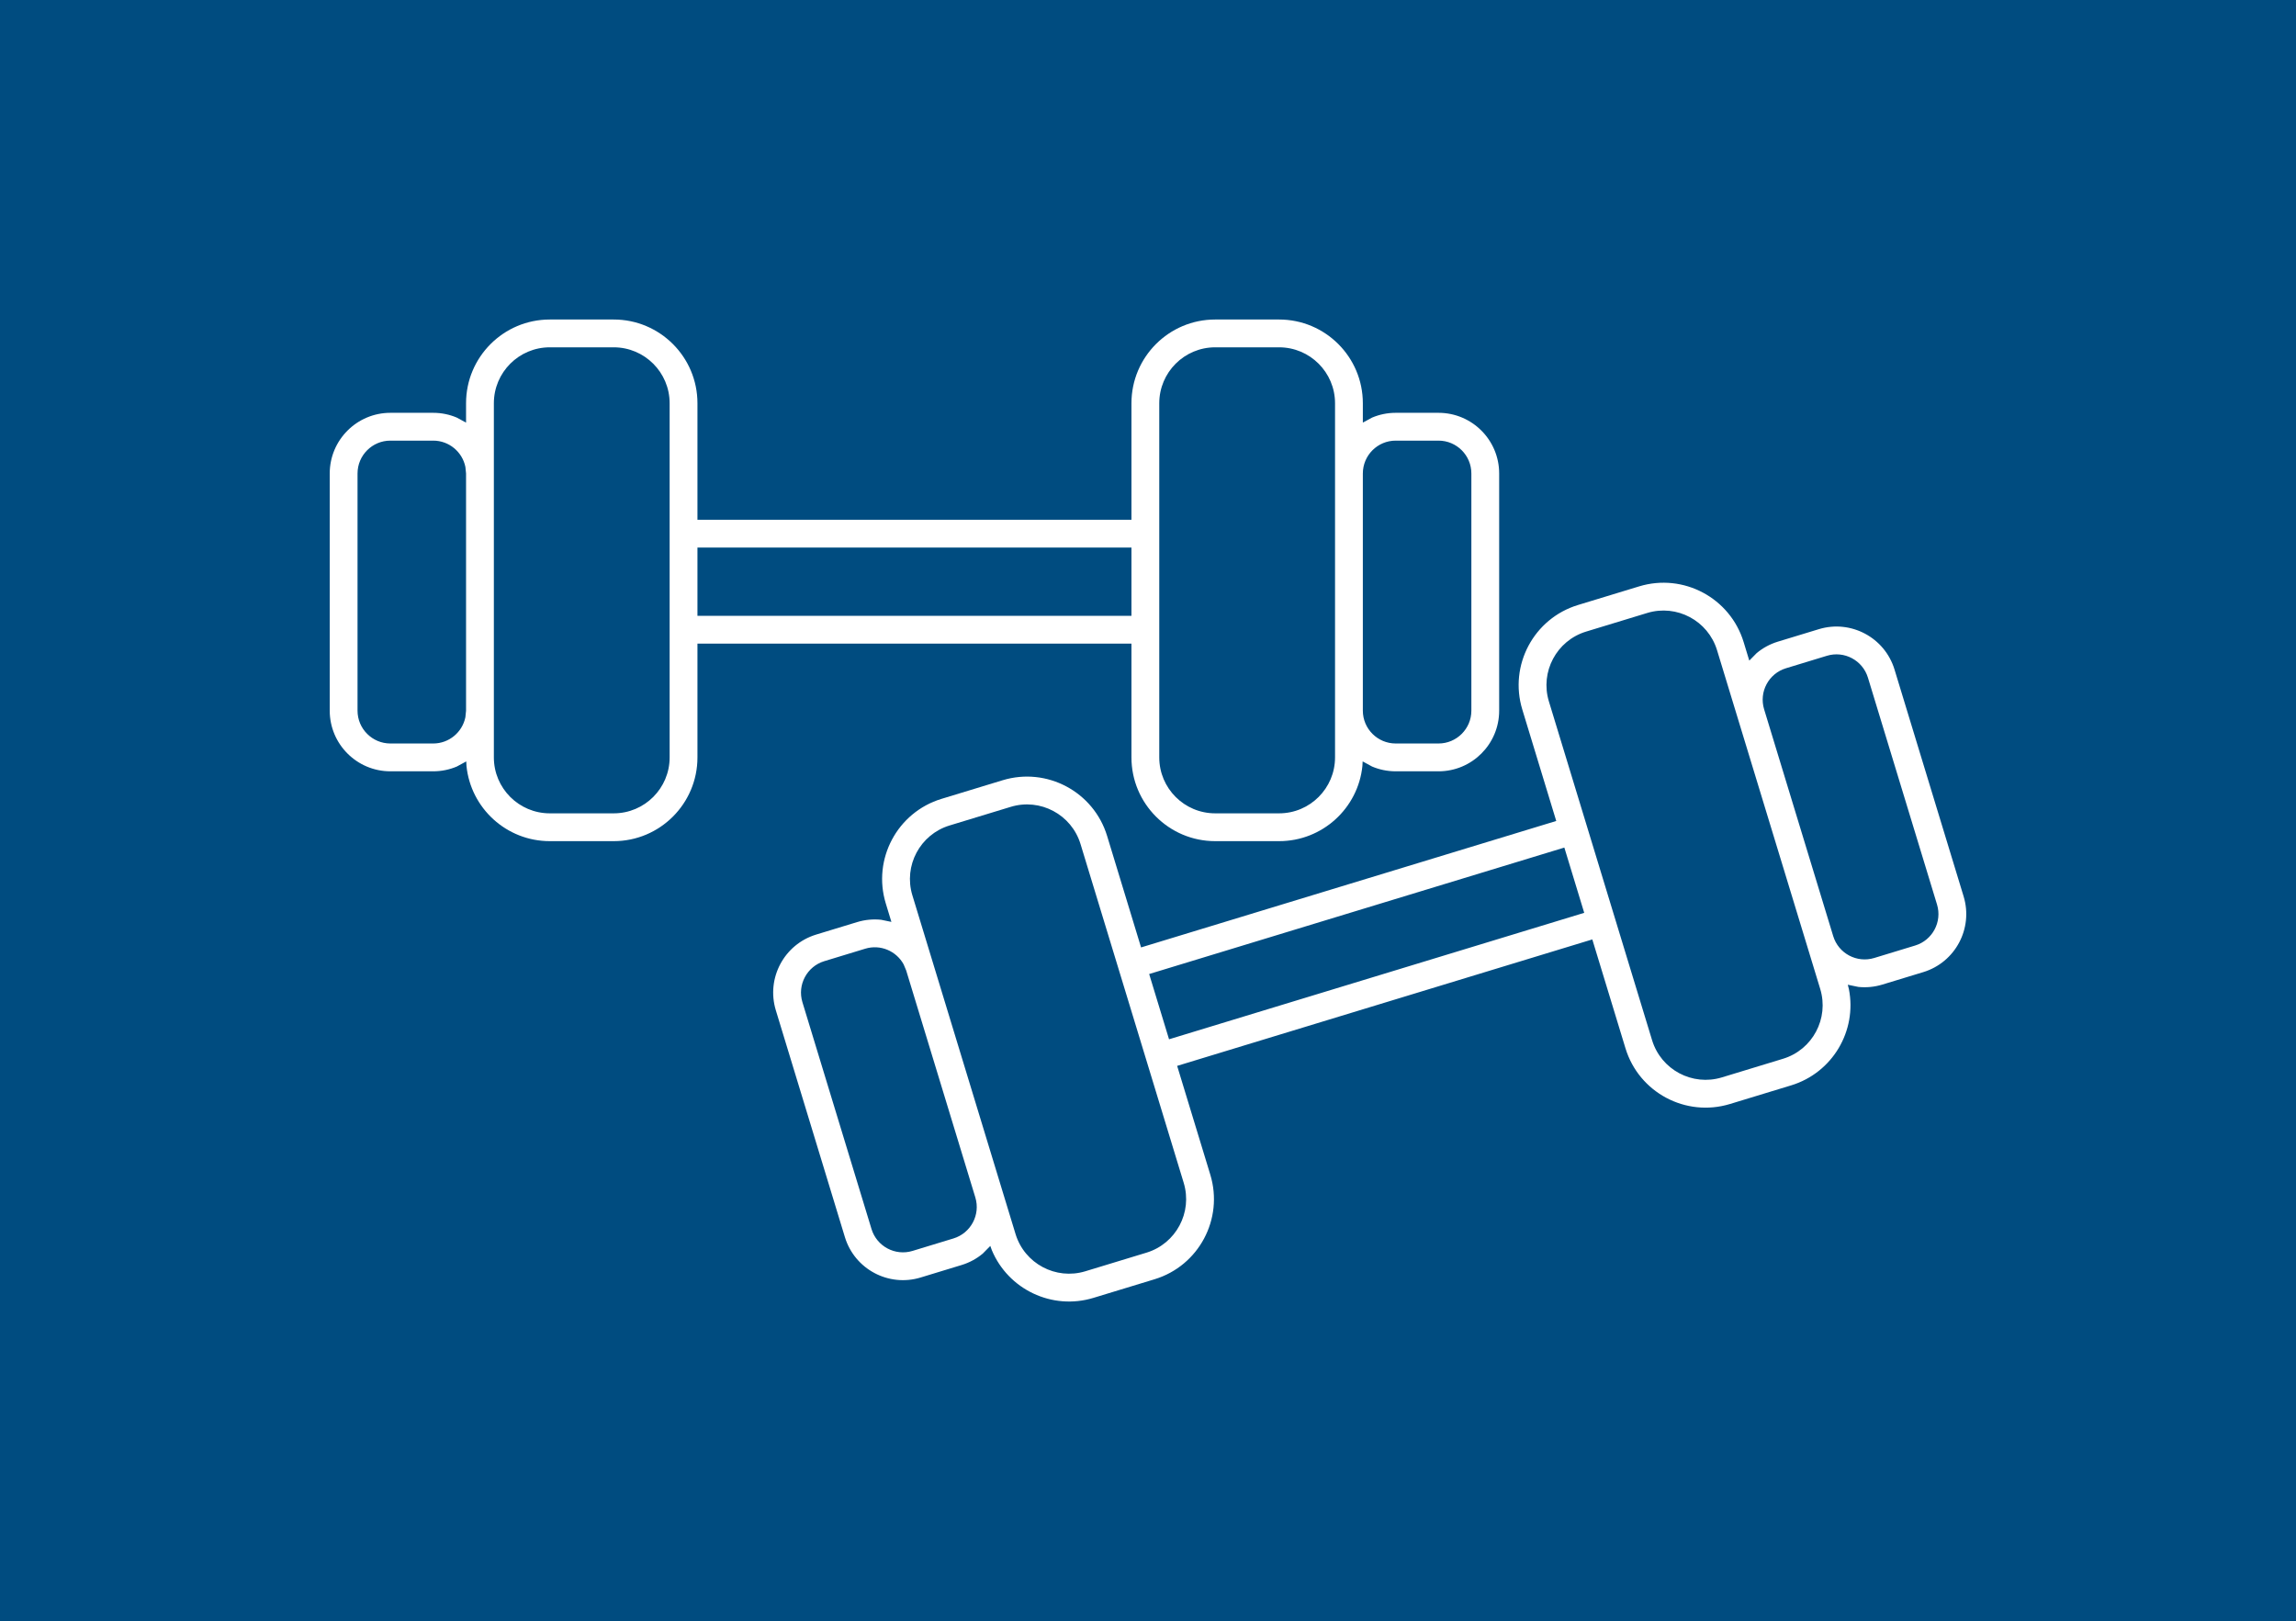
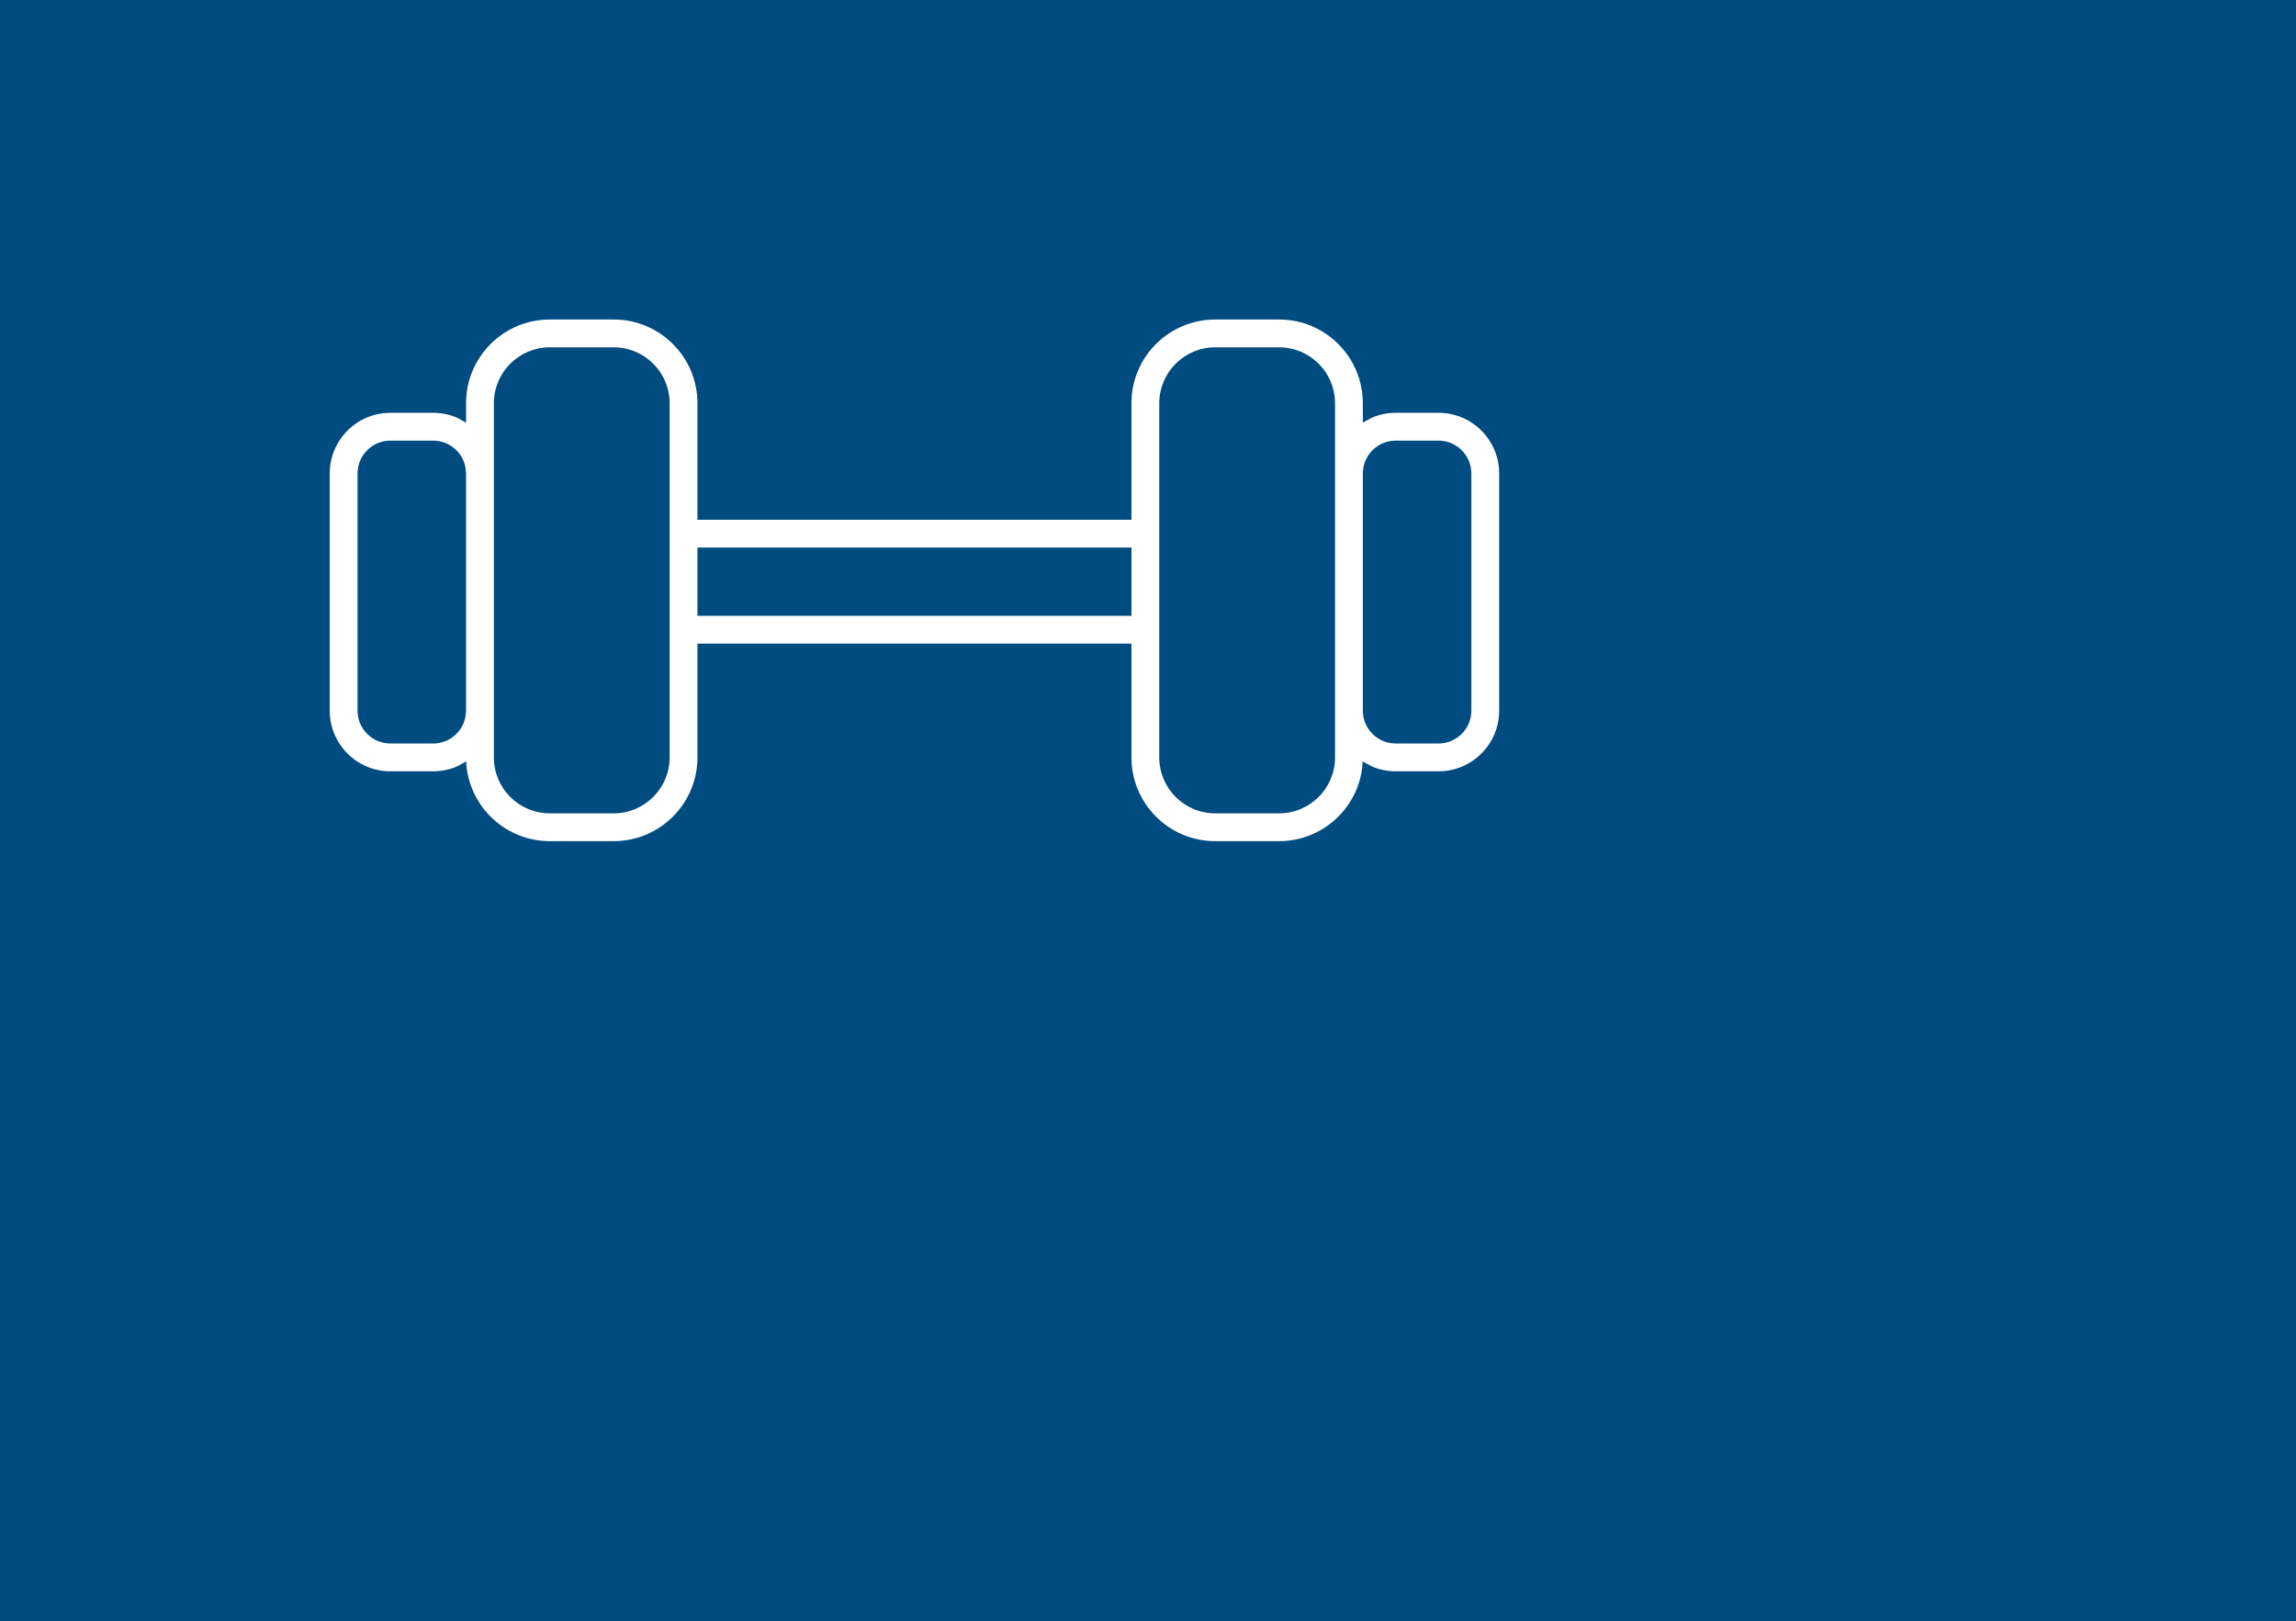
<svg xmlns="http://www.w3.org/2000/svg" fill="none" fill-rule="evenodd" stroke="black" stroke-width="0.501" stroke-linejoin="bevel" stroke-miterlimit="10" font-family="Times New Roman" font-size="16" style="font-variant-ligatures:none" version="1.1" overflow="visible" width="336.751pt" height="237.751pt" viewBox="432.963 -541.541 336.751 237.751">
  <rect x="432.963" y="-541.541" width="336.751" height="237.751" fill="#808080" stroke="none" />
  <defs>
	</defs>
  <g id="Page background" transform="scale(1 -1)" />
  <g id="Layer 1" transform="scale(1 -1)">
    <g id="Group" stroke="none">
      <g id="Group_1" stroke-linejoin="miter" fill="#004c80" stroke-linecap="round" stroke-width="0.482">
        <path d="M 432.963,541.541 L 432.963,303.79 L 769.714,303.79 L 769.714,541.541 L 432.963,541.541 Z" marker-start="none" marker-end="none" />
      </g>
      <g id="Group_2" fill-rule="evenodd" stroke-width="0.453" fill="#ffffff">
        <path d="M 501.381,429.199 L 501.347,429.867 L 499.961,429.115 C 498.896,428.664 497.726,428.416 496.5,428.416 L 490.222,428.416 C 485.31,428.416 481.324,432.401 481.324,437.313 L 481.324,472.096 C 481.324,477.009 485.31,480.995 490.222,480.995 L 496.5,480.995 C 497.726,480.995 498.896,480.745 499.961,480.295 L 501.318,479.559 L 501.318,482.397 C 501.318,489.177 506.82,494.679 513.601,494.679 L 522.975,494.679 C 529.754,494.679 535.257,489.177 535.257,482.397 L 535.257,465.307 L 598.911,465.307 L 598.911,482.397 C 598.911,489.177 604.413,494.679 611.192,494.679 L 620.567,494.679 C 627.347,494.679 632.849,489.177 632.849,482.397 L 632.849,479.559 L 634.206,480.295 C 635.271,480.745 636.441,480.995 637.67,480.995 L 643.947,480.995 C 648.859,480.995 652.844,477.009 652.844,472.096 L 652.844,437.313 C 652.844,432.401 648.859,428.416 643.947,428.416 L 637.67,428.416 C 636.441,428.416 635.271,428.664 634.206,429.115 L 632.82,429.868 L 632.785,429.199 C 632.156,423.008 626.923,418.173 620.567,418.173 L 611.192,418.173 C 604.413,418.173 598.911,423.675 598.911,430.455 L 598.911,447.145 L 535.257,447.145 L 535.257,430.455 C 535.257,423.675 529.754,418.173 522.975,418.173 L 513.601,418.173 C 507.244,418.173 502.011,423.008 501.381,429.199 Z M 531.178,430.455 L 531.178,482.397 C 531.178,486.924 527.502,490.601 522.975,490.601 L 513.601,490.601 C 509.073,490.601 505.397,486.924 505.397,482.397 L 505.397,430.455 C 505.397,425.927 509.073,422.252 513.601,422.252 L 522.975,422.252 C 527.502,422.252 531.178,425.927 531.178,430.455 Z M 628.771,430.455 L 628.771,482.397 C 628.771,486.924 625.095,490.601 620.567,490.601 L 611.192,490.601 C 606.665,490.601 602.99,486.924 602.99,482.397 L 602.99,430.455 C 602.99,425.927 606.665,422.252 611.192,422.252 L 620.567,422.252 C 625.095,422.252 628.771,425.927 628.771,430.455 Z M 501.22,436.343 L 501.318,437.304 L 501.318,472.104 L 501.22,473.067 C 500.771,475.262 498.826,476.916 496.5,476.916 L 490.222,476.916 C 487.561,476.916 485.402,474.757 485.402,472.096 L 485.402,437.313 C 485.402,434.654 487.561,432.495 490.222,432.495 L 496.5,432.495 C 498.826,432.495 500.771,434.148 501.22,436.343 Z M 648.766,437.313 L 648.766,472.096 C 648.766,474.757 646.606,476.916 643.947,476.916 L 637.67,476.916 C 635.009,476.916 632.849,474.757 632.849,472.096 L 632.849,437.313 C 632.849,434.655 635.009,432.495 637.67,432.495 L 643.947,432.495 C 646.606,432.495 648.766,434.654 648.766,437.313 Z M 598.911,451.224 L 598.911,461.229 L 535.257,461.229 L 535.257,451.224 L 598.911,451.224 Z" marker-start="none" marker-end="none" />
-         <path d="M 578.437,358.175 L 578.21,358.805 L 577.103,357.68 C 576.215,356.939 575.169,356.36 573.995,356.004 L 567.989,354.174 C 563.291,352.742 558.317,355.394 556.884,360.092 L 546.752,393.367 C 545.32,398.067 547.971,403.04 552.671,404.472 L 558.675,406.301 C 559.851,406.658 561.042,406.761 562.192,406.641 L 563.703,406.33 L 562.877,409.046 C 560.901,415.532 564.563,422.397 571.047,424.374 L 580.016,427.105 C 586.501,429.08 593.368,425.42 595.342,418.934 L 600.322,402.586 L 661.215,421.132 L 656.236,437.481 C 654.26,443.968 657.919,450.832 664.407,452.808 L 673.373,455.539 C 679.86,457.515 686.724,453.856 688.701,447.369 L 689.528,444.653 L 690.612,445.754 C 691.499,446.494 692.545,447.074 693.721,447.432 L 699.727,449.261 C 704.425,450.693 709.399,448.041 710.83,443.342 L 720.964,410.07 C 722.396,405.369 719.743,400.395 715.046,398.964 L 709.04,397.135 C 707.865,396.777 706.673,396.674 705.523,396.794 L 703.977,397.112 L 704.14,396.461 C 705.342,390.356 701.746,384.205 695.664,382.353 L 686.697,379.622 C 680.21,377.646 673.345,381.306 671.369,387.793 L 666.505,403.759 L 605.614,385.212 L 610.478,369.246 C 612.452,362.761 608.792,355.895 602.306,353.918 L 593.338,351.187 C 587.258,349.335 580.843,352.436 578.437,358.175 Z M 592.15,355.089 L 601.119,357.819 C 605.449,359.14 607.895,363.727 606.576,368.058 L 591.442,417.746 C 590.123,422.077 585.534,424.523 581.204,423.202 L 572.236,420.472 C 567.905,419.153 565.46,414.566 566.778,410.235 L 569.78,400.381 L 579.914,367.106 L 581.913,360.546 C 583.231,356.215 587.819,353.77 592.15,355.089 Z M 566.802,358.075 L 572.808,359.904 C 575.351,360.679 576.788,363.375 576.013,365.919 L 574.18,371.933 L 565.875,399.198 L 565.501,400.092 C 564.432,402.061 562.09,403.077 559.864,402.398 L 553.858,400.569 C 551.315,399.795 549.878,397.1 550.652,394.555 L 560.786,361.282 C 561.562,358.736 564.258,357.3 566.802,358.075 Z M 685.509,383.524 L 694.477,386.255 C 698.808,387.574 701.252,392.161 699.933,396.493 L 684.799,446.181 C 683.479,450.511 678.893,452.957 674.561,451.639 L 665.593,448.907 C 661.263,447.587 658.818,443 660.137,438.669 L 675.271,388.981 C 676.59,384.65 681.177,382.204 685.509,383.524 Z M 604.425,389.113 L 665.318,407.66 L 662.403,417.231 L 601.509,398.684 L 604.425,389.113 Z M 707.852,401.037 L 713.858,402.866 C 716.401,403.64 717.839,406.336 717.063,408.88 L 706.93,442.154 C 706.154,444.698 703.459,446.135 700.913,445.36 L 694.909,443.53 C 692.365,442.757 690.928,440.06 691.702,437.516 L 701.837,404.244 C 702.612,401.698 705.307,400.262 707.852,401.037 Z" marker-start="none" marker-end="none" />
      </g>
    </g>
  </g>
  <g id="Importiert Layer 1" transform="scale(1 -1)" />
</svg>